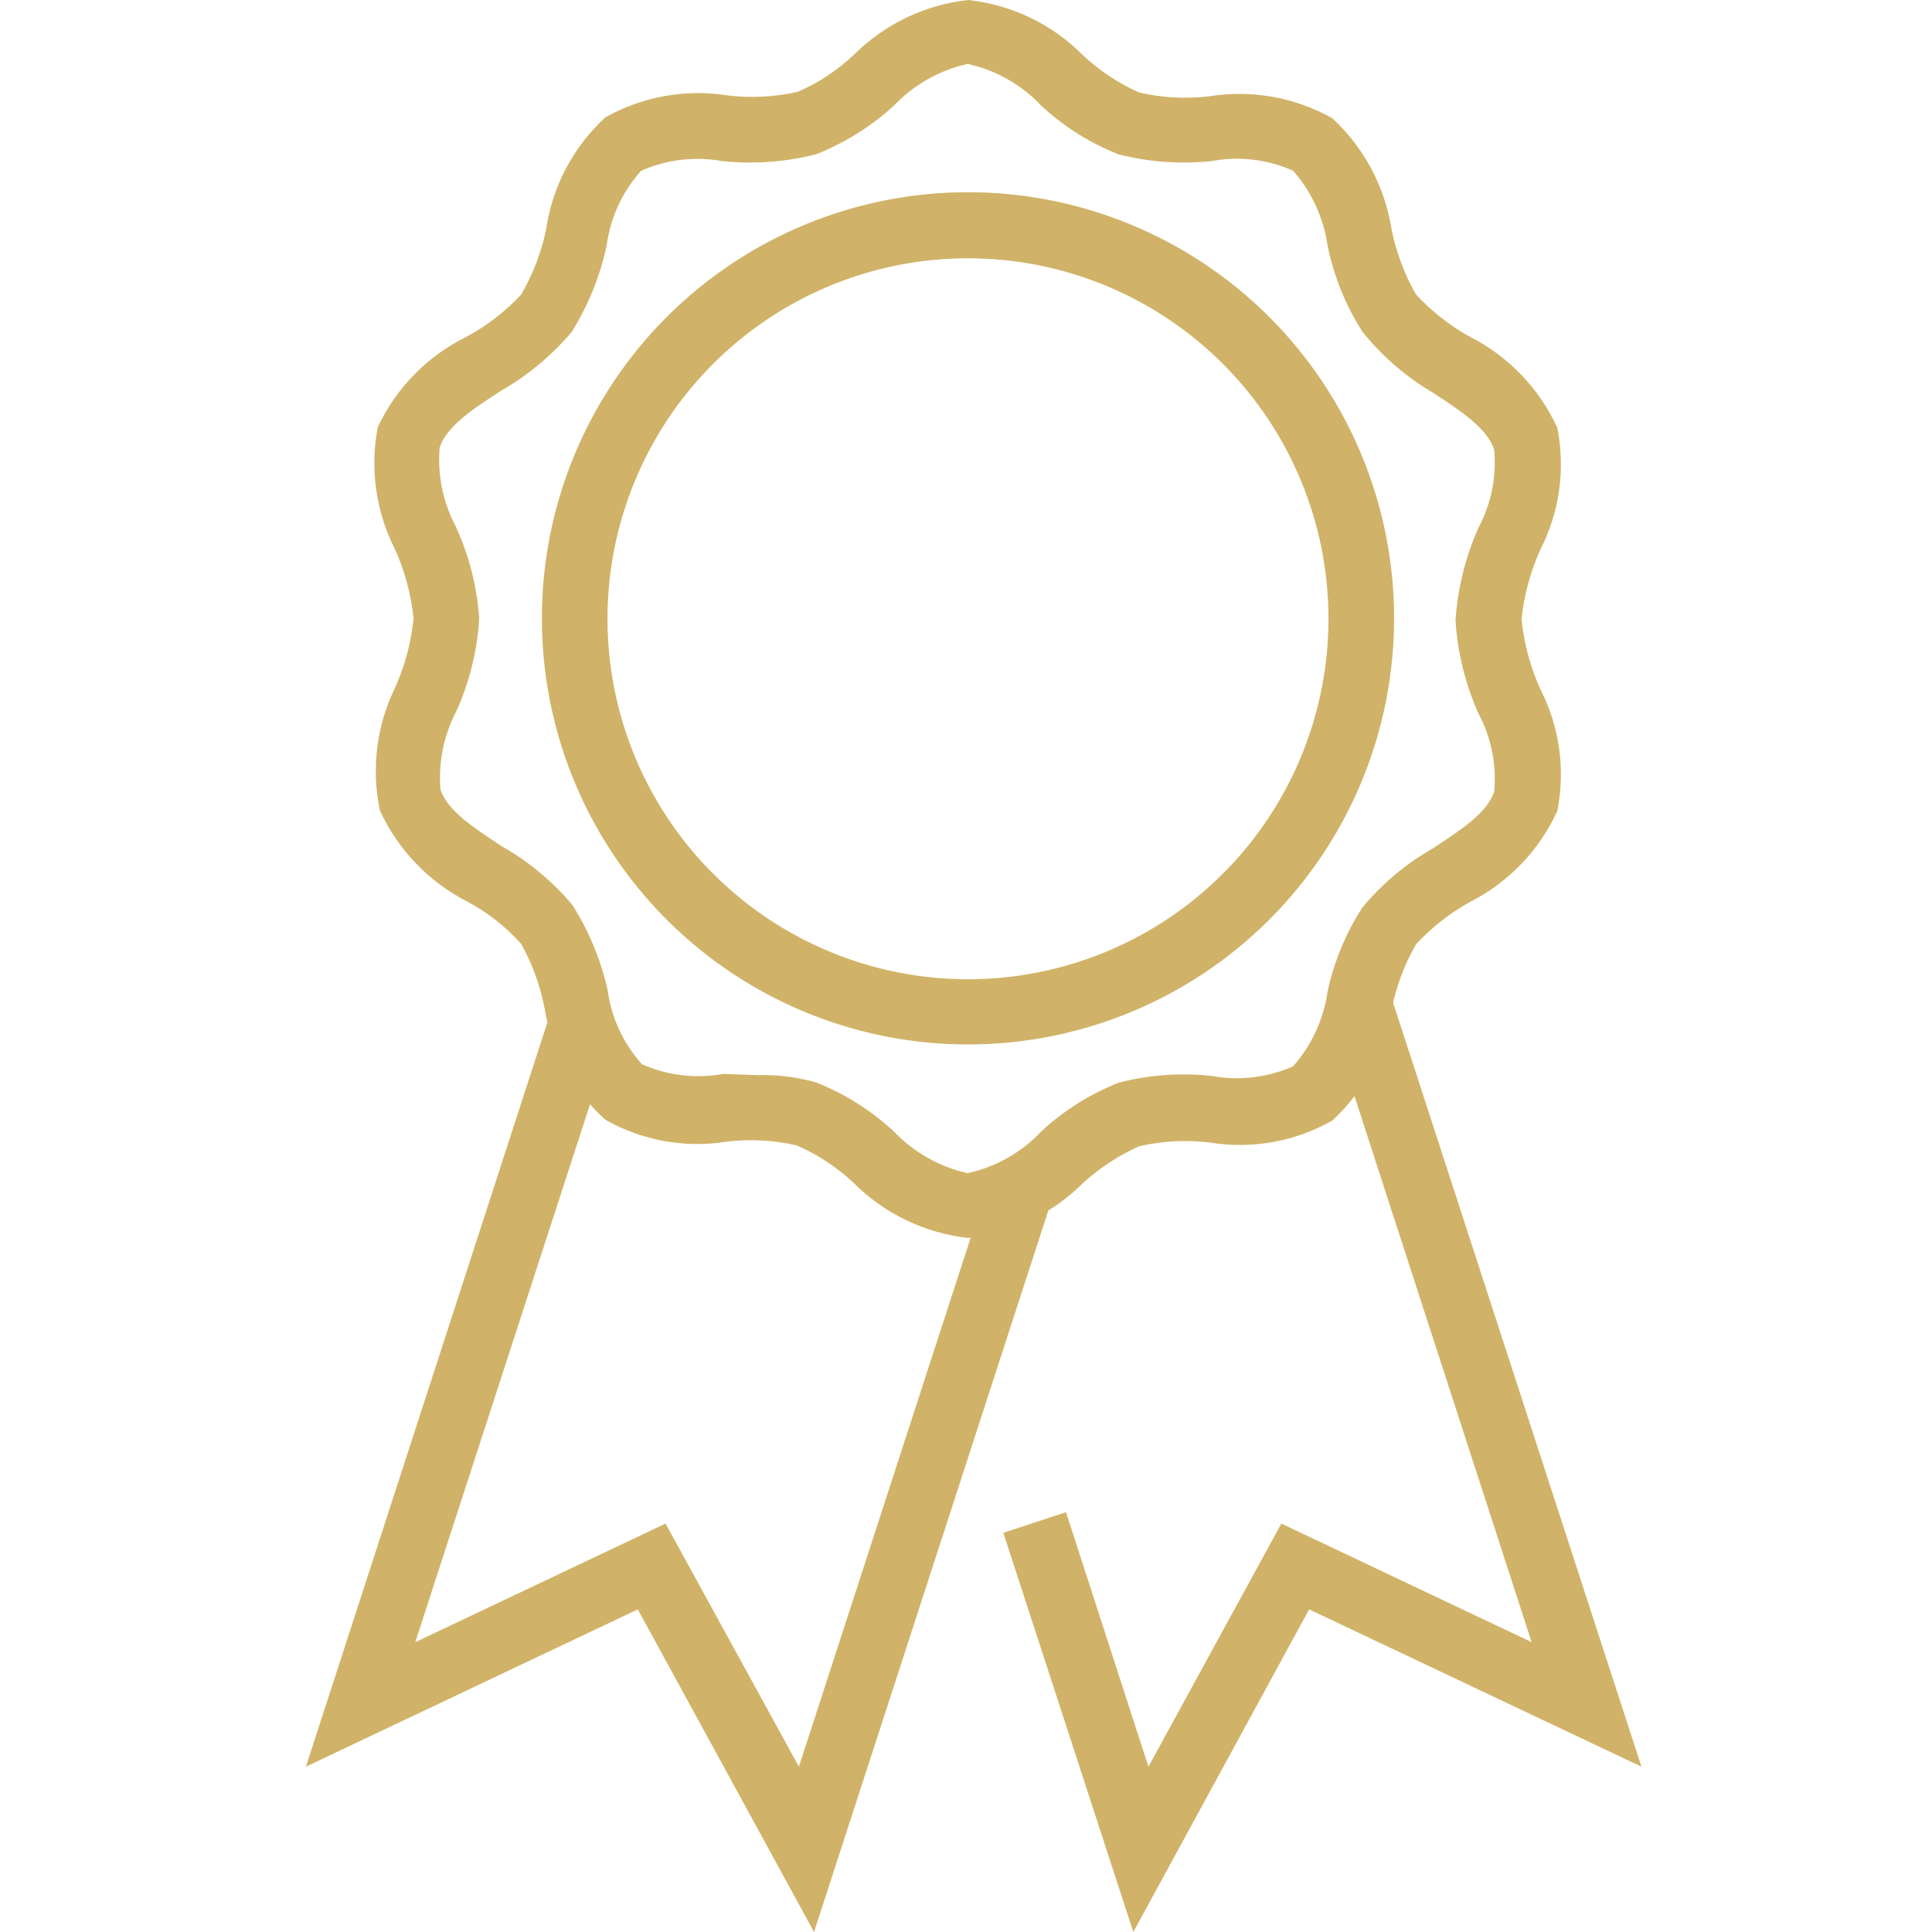
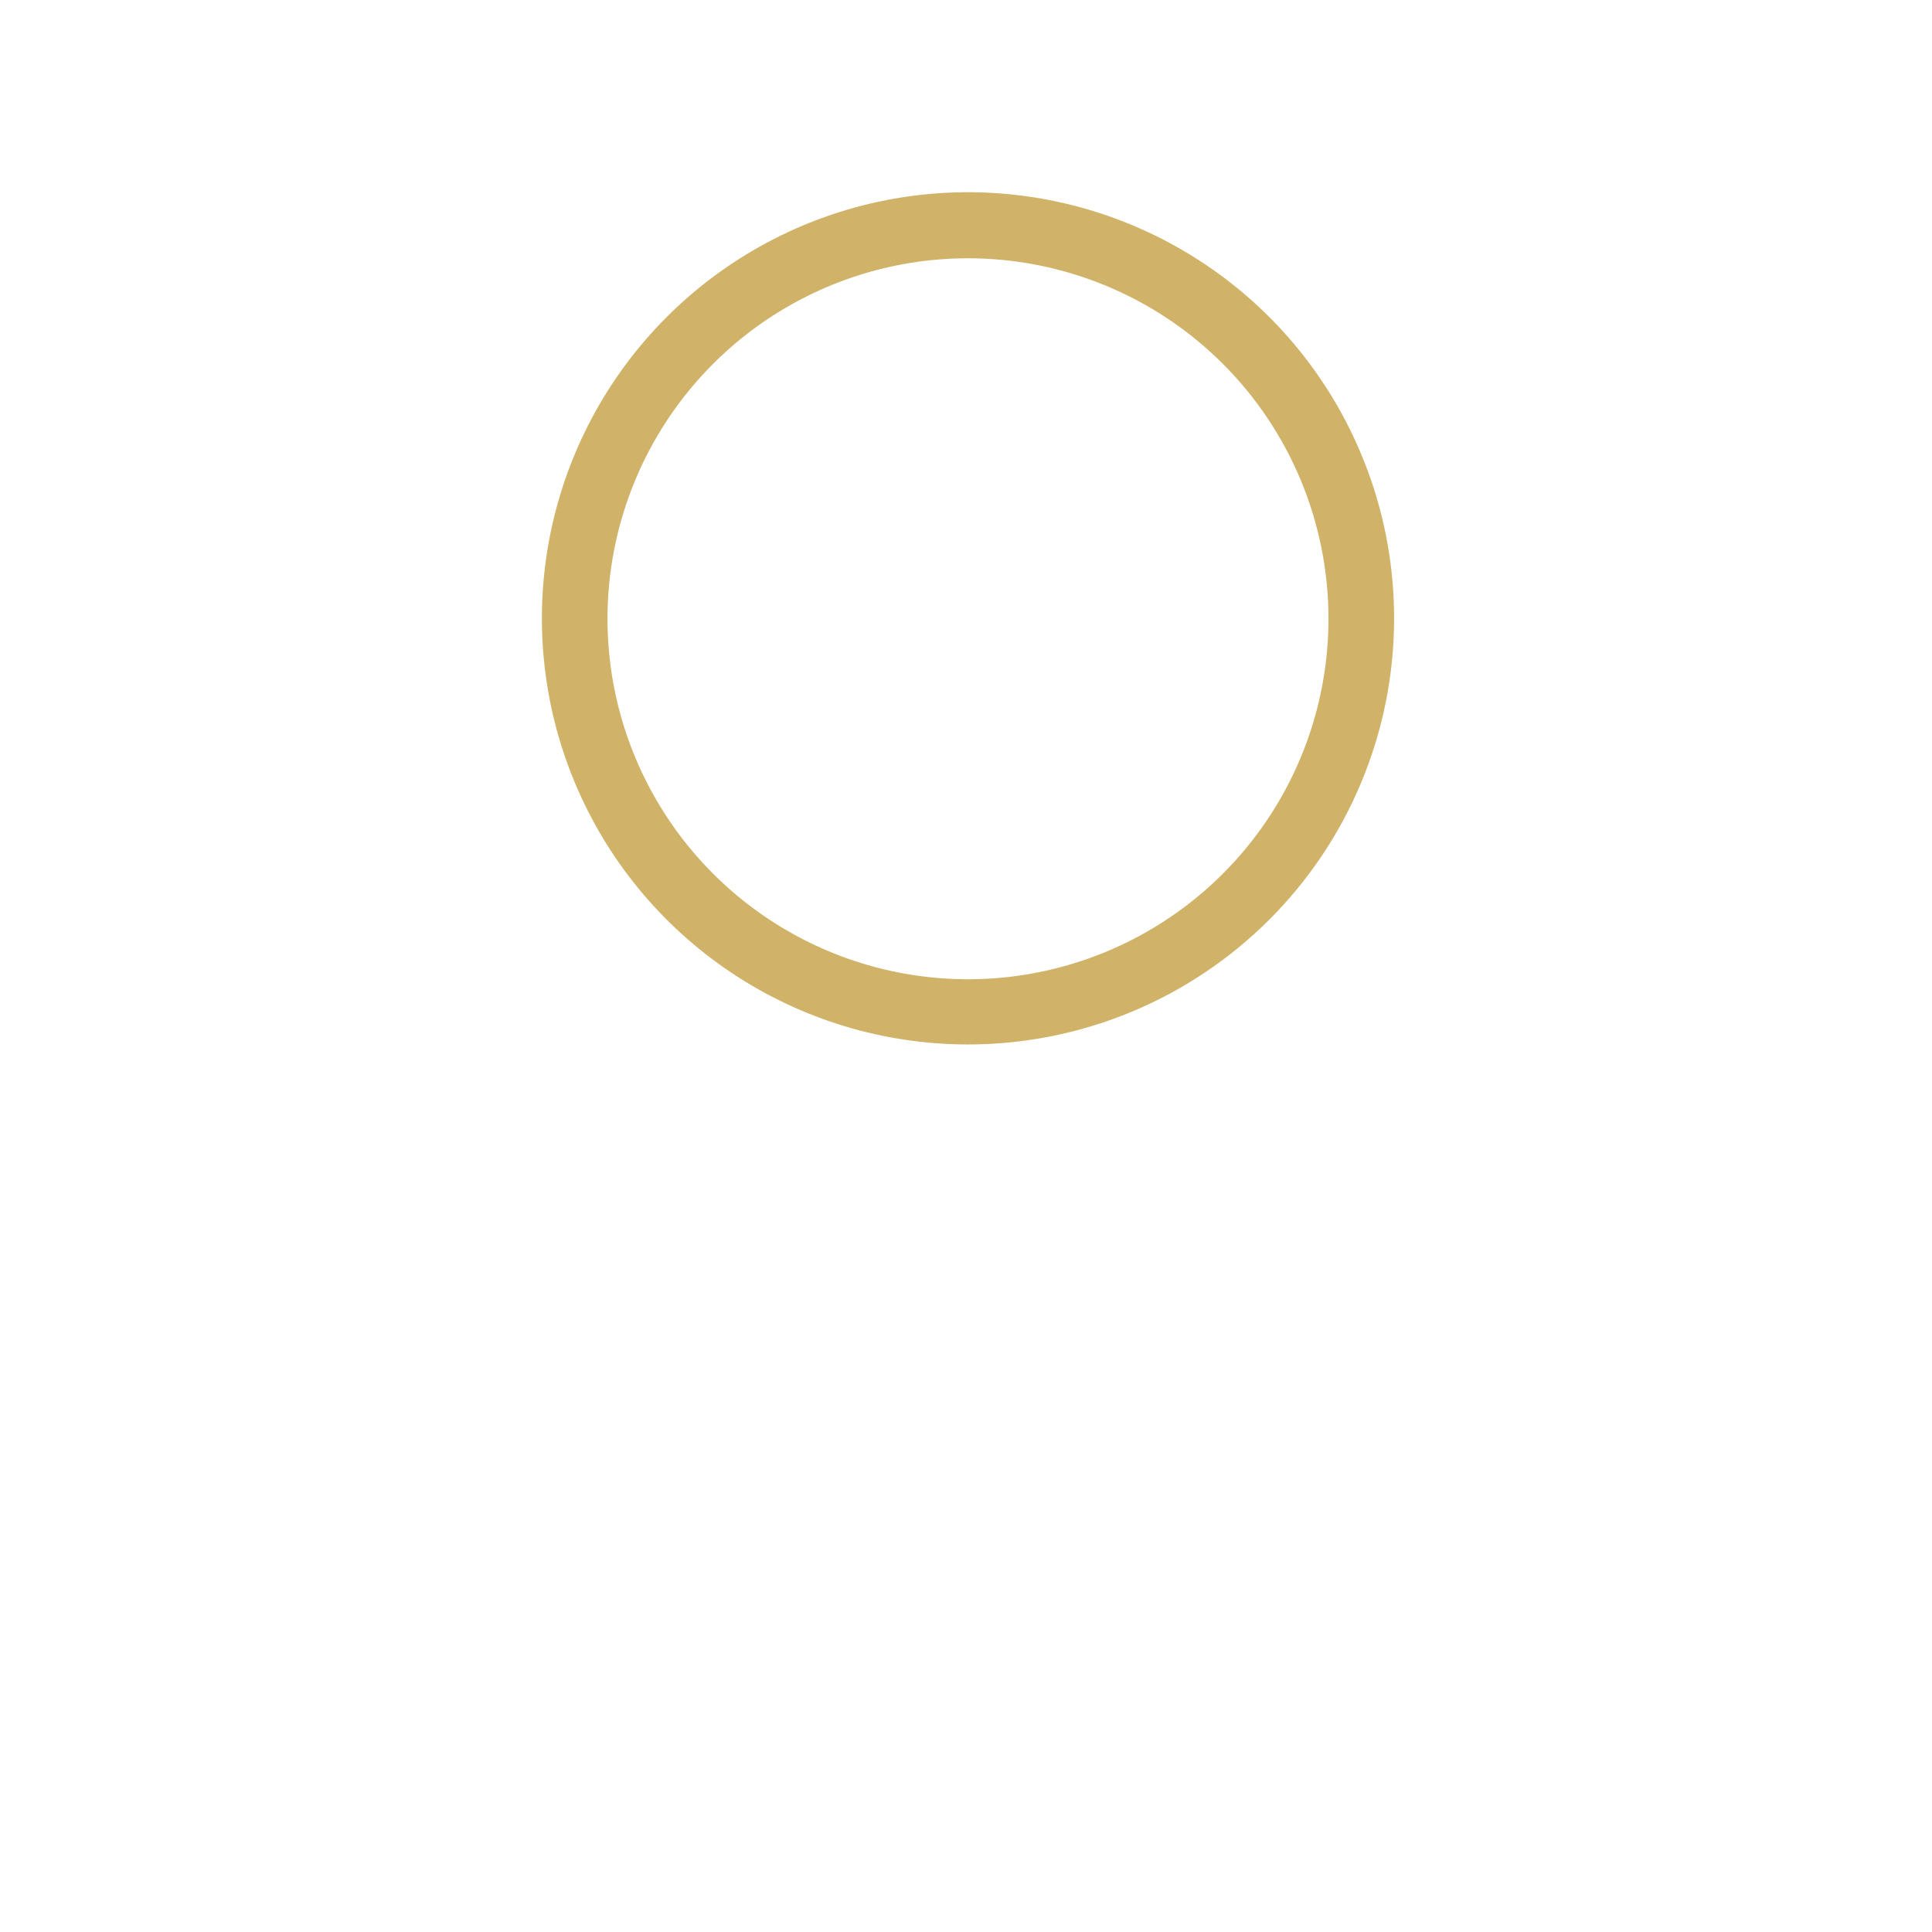
<svg xmlns="http://www.w3.org/2000/svg" width="120" height="120" viewBox="0 0 120 120" fill="none">
  <path d="M60.124 64.873C54.889 64.873 49.772 63.321 45.42 60.412C41.068 57.504 37.675 53.371 35.672 48.535C33.669 43.698 33.145 38.377 34.166 33.243C35.187 28.109 37.708 23.393 41.409 19.692C45.111 15.99 49.826 13.47 54.96 12.448C60.094 11.427 65.416 11.951 70.252 13.955C75.088 15.958 79.222 19.35 82.13 23.702C85.038 28.055 86.59 33.172 86.59 38.406C86.59 45.426 83.802 52.157 78.838 57.121C73.875 62.084 67.143 64.873 60.124 64.873ZM60.124 16.042C55.694 16.042 51.364 17.356 47.681 19.817C43.999 22.279 41.129 25.777 39.435 29.87C37.741 33.963 37.299 38.466 38.165 42.81C39.031 47.154 41.166 51.144 44.3 54.274C47.434 57.405 51.427 59.535 55.772 60.396C60.117 61.257 64.62 60.81 68.71 59.111C72.801 57.413 76.296 54.539 78.754 50.853C81.211 47.167 82.519 42.836 82.514 38.406C82.507 32.473 80.145 26.784 75.947 22.591C71.749 18.397 66.058 16.042 60.124 16.042Z" fill="#D0B368" />
-   <path d="M60.123 76.891C57.409 76.587 54.882 75.361 52.964 73.416C51.941 72.47 50.766 71.701 49.489 71.143C48.068 70.815 46.601 70.736 45.152 70.908C42.554 71.329 39.89 70.85 37.602 69.549C35.612 67.757 34.287 65.344 33.839 62.704C33.575 61.276 33.08 59.899 32.376 58.629C31.428 57.574 30.306 56.69 29.058 56.016C26.652 54.794 24.728 52.797 23.598 50.346C23.05 47.77 23.381 45.084 24.538 42.717C25.15 41.351 25.538 39.895 25.688 38.406C25.534 36.926 25.146 35.48 24.538 34.121C23.342 31.778 22.965 29.102 23.467 26.519C24.622 24.072 26.575 22.09 29.006 20.901C30.263 20.218 31.401 19.335 32.376 18.289C33.102 17.039 33.623 15.68 33.918 14.265C34.303 11.584 35.605 9.12 37.602 7.289C39.918 5.987 42.607 5.508 45.231 5.931C46.679 6.103 48.146 6.024 49.568 5.696C50.851 5.137 52.027 4.359 53.042 3.396C54.95 1.495 57.446 0.297 60.123 0C62.836 0.288 65.365 1.507 67.281 3.449C68.306 4.4 69.48 5.177 70.757 5.748C72.178 6.074 73.645 6.154 75.093 5.983C77.725 5.557 80.424 6.036 82.749 7.342C84.719 9.16 86.017 11.59 86.433 14.239C86.717 15.662 87.228 17.029 87.948 18.289C88.91 19.329 90.03 20.21 91.266 20.901C93.678 22.115 95.605 24.115 96.727 26.571C97.241 29.153 96.863 31.834 95.655 34.174C95.047 35.532 94.659 36.978 94.506 38.459C94.656 39.948 95.044 41.403 95.655 42.77C96.863 45.109 97.241 47.79 96.727 50.372C95.605 52.829 93.678 54.829 91.266 56.042C90.03 56.733 88.91 57.615 87.948 58.654C87.228 59.914 86.717 61.282 86.433 62.704C86.017 65.353 84.719 67.784 82.749 69.602C80.436 70.914 77.743 71.393 75.12 70.96C73.662 70.788 72.187 70.868 70.757 71.195C69.486 71.766 68.313 72.533 67.281 73.469C65.359 75.397 62.831 76.606 60.123 76.891ZM47.059 66.78C48.305 66.74 49.548 66.898 50.743 67.25C52.497 67.957 54.108 68.975 55.498 70.255C56.737 71.563 58.338 72.473 60.097 72.868C61.86 72.485 63.464 71.574 64.695 70.255C66.089 68.966 67.71 67.948 69.476 67.25C71.368 66.758 73.334 66.616 75.276 66.832C76.979 67.141 78.736 66.932 80.319 66.231C81.469 64.922 82.213 63.306 82.461 61.581C82.858 59.721 83.593 57.95 84.63 56.355C85.853 54.885 87.331 53.645 88.993 52.698C90.743 51.548 92.389 50.477 92.807 49.17C92.963 47.48 92.618 45.781 91.814 44.285C91.009 42.467 90.532 40.521 90.404 38.537C90.535 36.562 91.012 34.625 91.814 32.815C92.618 31.319 92.963 29.62 92.807 27.93C92.389 26.623 90.743 25.526 89.019 24.402C87.339 23.415 85.852 22.131 84.63 20.614C83.581 18.978 82.846 17.162 82.461 15.258C82.213 13.533 81.469 11.917 80.319 10.607C78.731 9.894 76.961 9.684 75.25 10.007C73.316 10.209 71.361 10.067 69.476 9.589C67.71 8.891 66.089 7.872 64.695 6.584C63.464 5.265 61.86 4.354 60.097 3.971C58.338 4.366 56.737 5.275 55.498 6.584C54.084 7.872 52.446 8.89 50.665 9.589C48.771 10.067 46.808 10.208 44.865 10.007C43.162 9.698 41.405 9.907 39.822 10.607C38.652 11.904 37.905 13.526 37.68 15.258C37.271 17.155 36.537 18.967 35.511 20.614C34.271 22.078 32.786 23.316 31.122 24.272C29.372 25.395 27.726 26.493 27.308 27.799C27.165 29.489 27.51 31.184 28.3 32.685C29.132 34.487 29.628 36.426 29.764 38.406C29.648 40.392 29.17 42.34 28.353 44.154C27.562 45.655 27.218 47.35 27.36 49.04C27.778 50.346 29.424 51.417 31.174 52.567C32.844 53.514 34.331 54.753 35.564 56.225C36.576 57.832 37.309 59.599 37.732 61.45C37.957 63.182 38.705 64.804 39.875 66.101C41.456 66.806 43.214 67.015 44.917 66.702L47.059 66.78Z" fill="#D0B368" />
-   <path d="M50.561 120L39.614 99.961L19 109.732L34.31 62.547L38.203 63.801L25.793 101.999L41.338 94.631L49.621 109.732L61.482 73.207L65.349 74.461L50.561 120Z" fill="#D0B368" />
-   <path d="M70.392 120L62.319 95.206L66.212 93.925L71.332 109.732L79.588 94.631L95.134 101.999L82.358 62.626L86.225 61.346L101.953 109.732L81.313 99.961L70.392 120Z" fill="#D0B368" />
</svg>